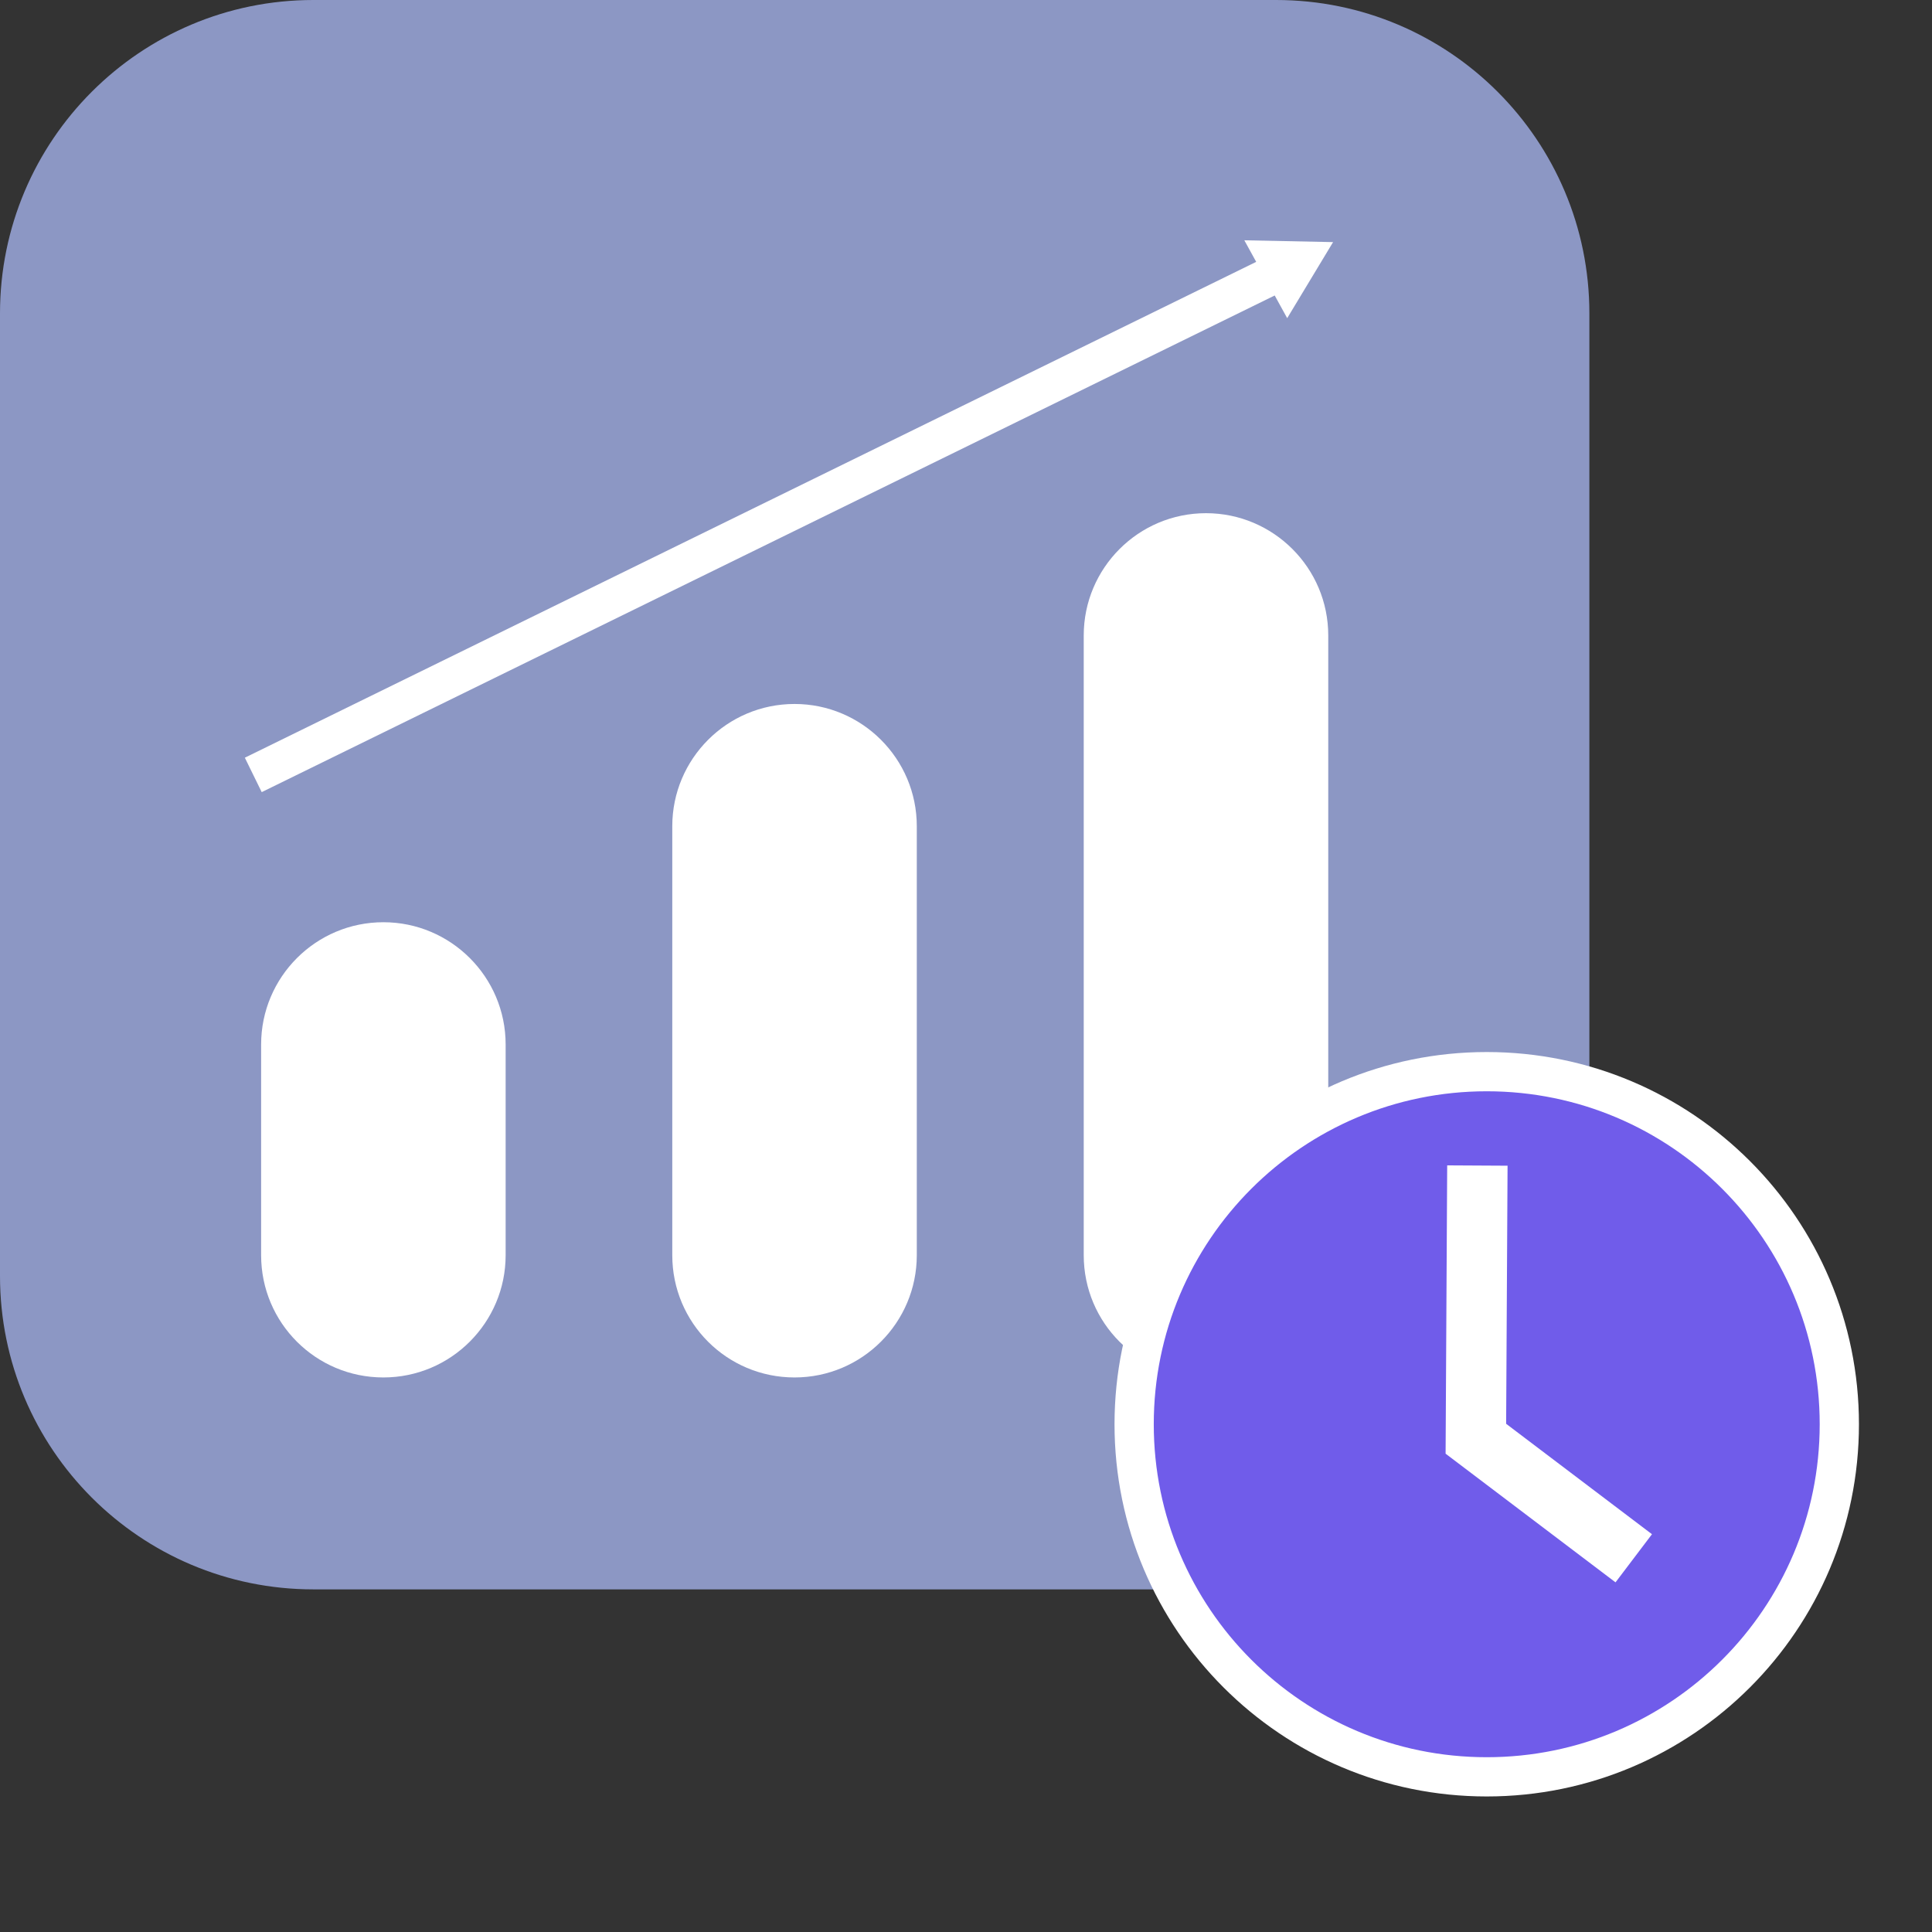
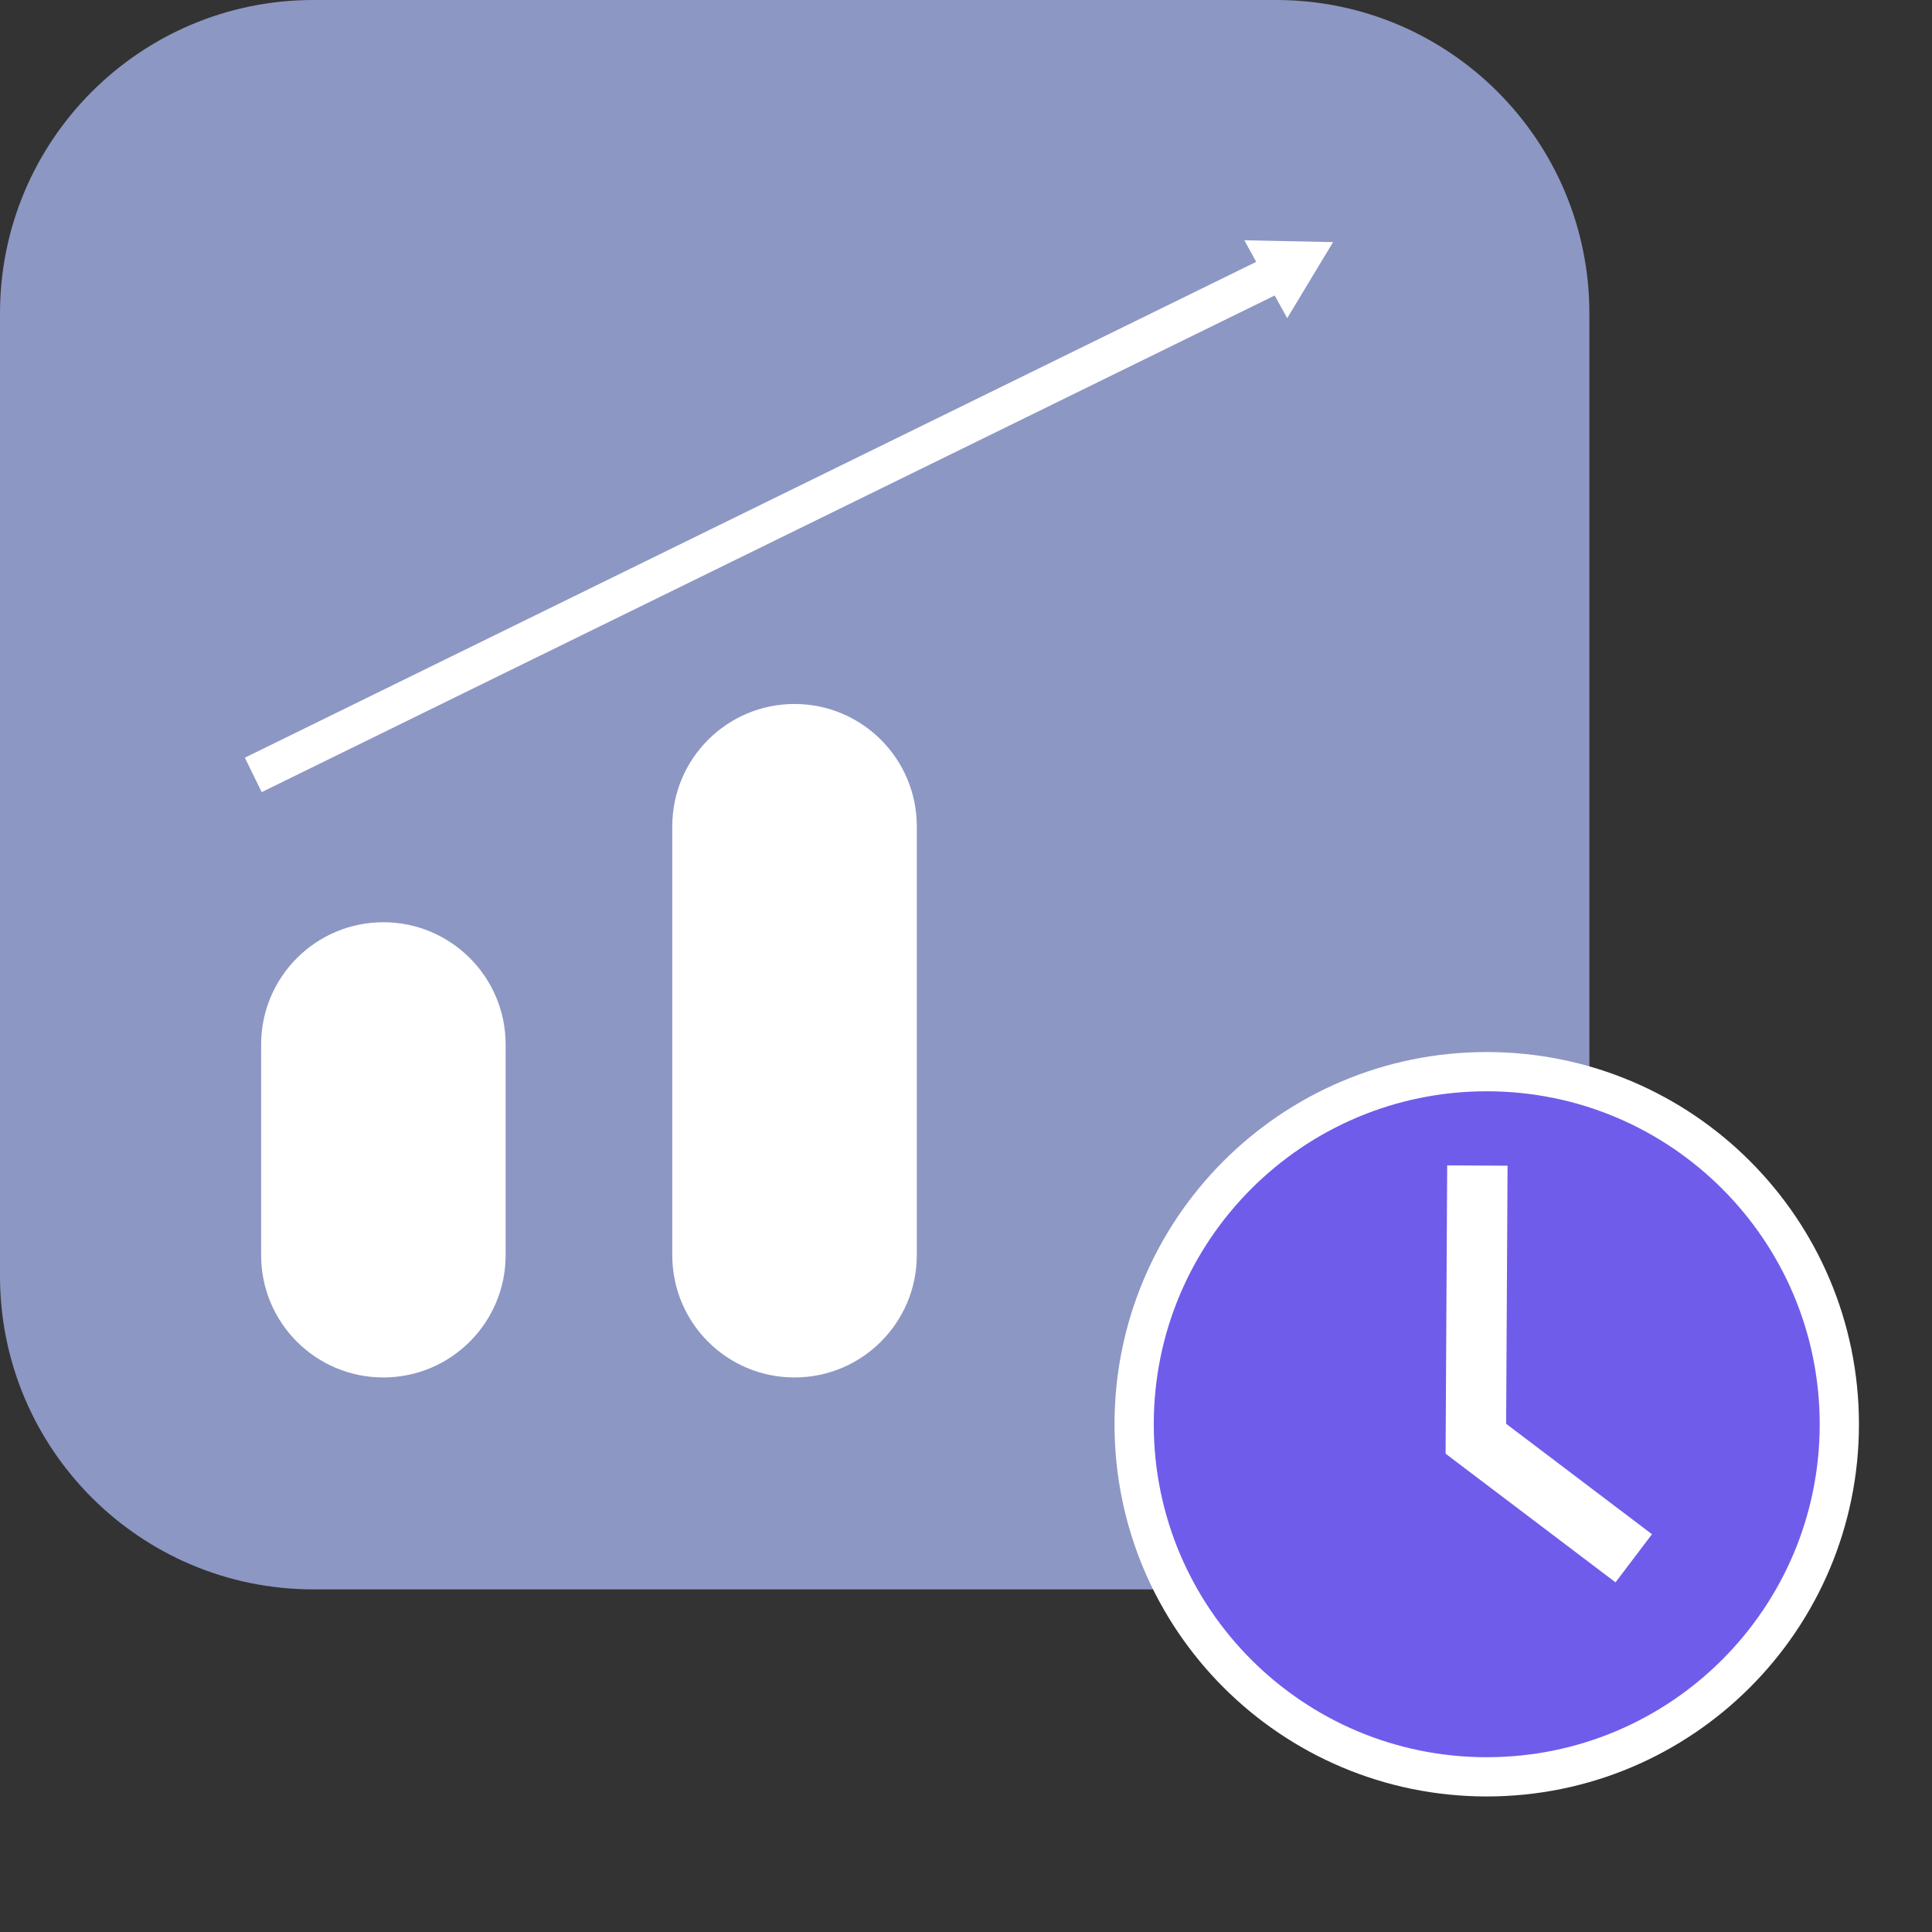
<svg xmlns="http://www.w3.org/2000/svg" width="64" height="64" viewBox="0 0 64 64" fill="none">
  <rect x="0" y="0" width="64" height="64" fill="#333333" stroke="none" />
  <g clip-path="url(#clip0_6203_8058)">
    <path d="M42.27 0H10.38C4.647 0 0 4.647 0 10.38V42.27C0 48.003 4.647 52.65 10.38 52.65H42.27C48.003 52.65 52.65 48.003 52.65 42.27V10.38C52.65 4.647 48.003 0 42.27 0Z" fill="#8C97C4" />
    <path d="M26.32 23.32C28.55 23.32 30.37 25.13 30.37 27.37V41.58C30.37 43.81 28.56 45.63 26.32 45.63C24.08 45.63 22.27 43.82 22.27 41.58V27.37C22.27 25.14 24.08 23.32 26.32 23.32Z" fill="white" />
-     <path d="M39.95 17C42.18 17 44 18.81 44 21.05V41.58C44 43.81 42.19 45.63 39.95 45.63C37.71 45.63 35.9 43.82 35.9 41.58V21.05C35.9 18.82 37.71 17 39.95 17Z" fill="white" />
    <path d="M12.7 30.55C14.93 30.55 16.75 32.36 16.75 34.6V41.58C16.75 43.81 14.94 45.63 12.7 45.63C10.46 45.63 8.65 43.82 8.65 41.58V34.6C8.65 32.37 10.46 30.55 12.7 30.55Z" fill="white" />
    <path d="M8.39 25.67L42.31 9.04" stroke="white" stroke-width="1.27" stroke-miterlimit="10" />
    <path d="M42.64 10.54L44.16 8.02L41.22 7.96L42.64 10.54Z" fill="white" />
    <path d="M49.25 58.86C55.701 58.86 60.93 53.631 60.93 47.18C60.93 40.729 55.701 35.5 49.25 35.5C42.799 35.5 37.57 40.729 37.57 47.18C37.57 53.631 42.799 58.86 49.25 58.86Z" fill="#705CEA" stroke="white" stroke-width="1.3" stroke-miterlimit="10" />
    <path d="M48.94 38.61L48.89 47.66L54.12 51.62" stroke="white" stroke-width="2" />
  </g>
  <defs>
    <clipPath id="clip0_6203_8058">
      <rect width="61.58" height="59.51" fill="white" />
    </clipPath>
  </defs>
</svg>